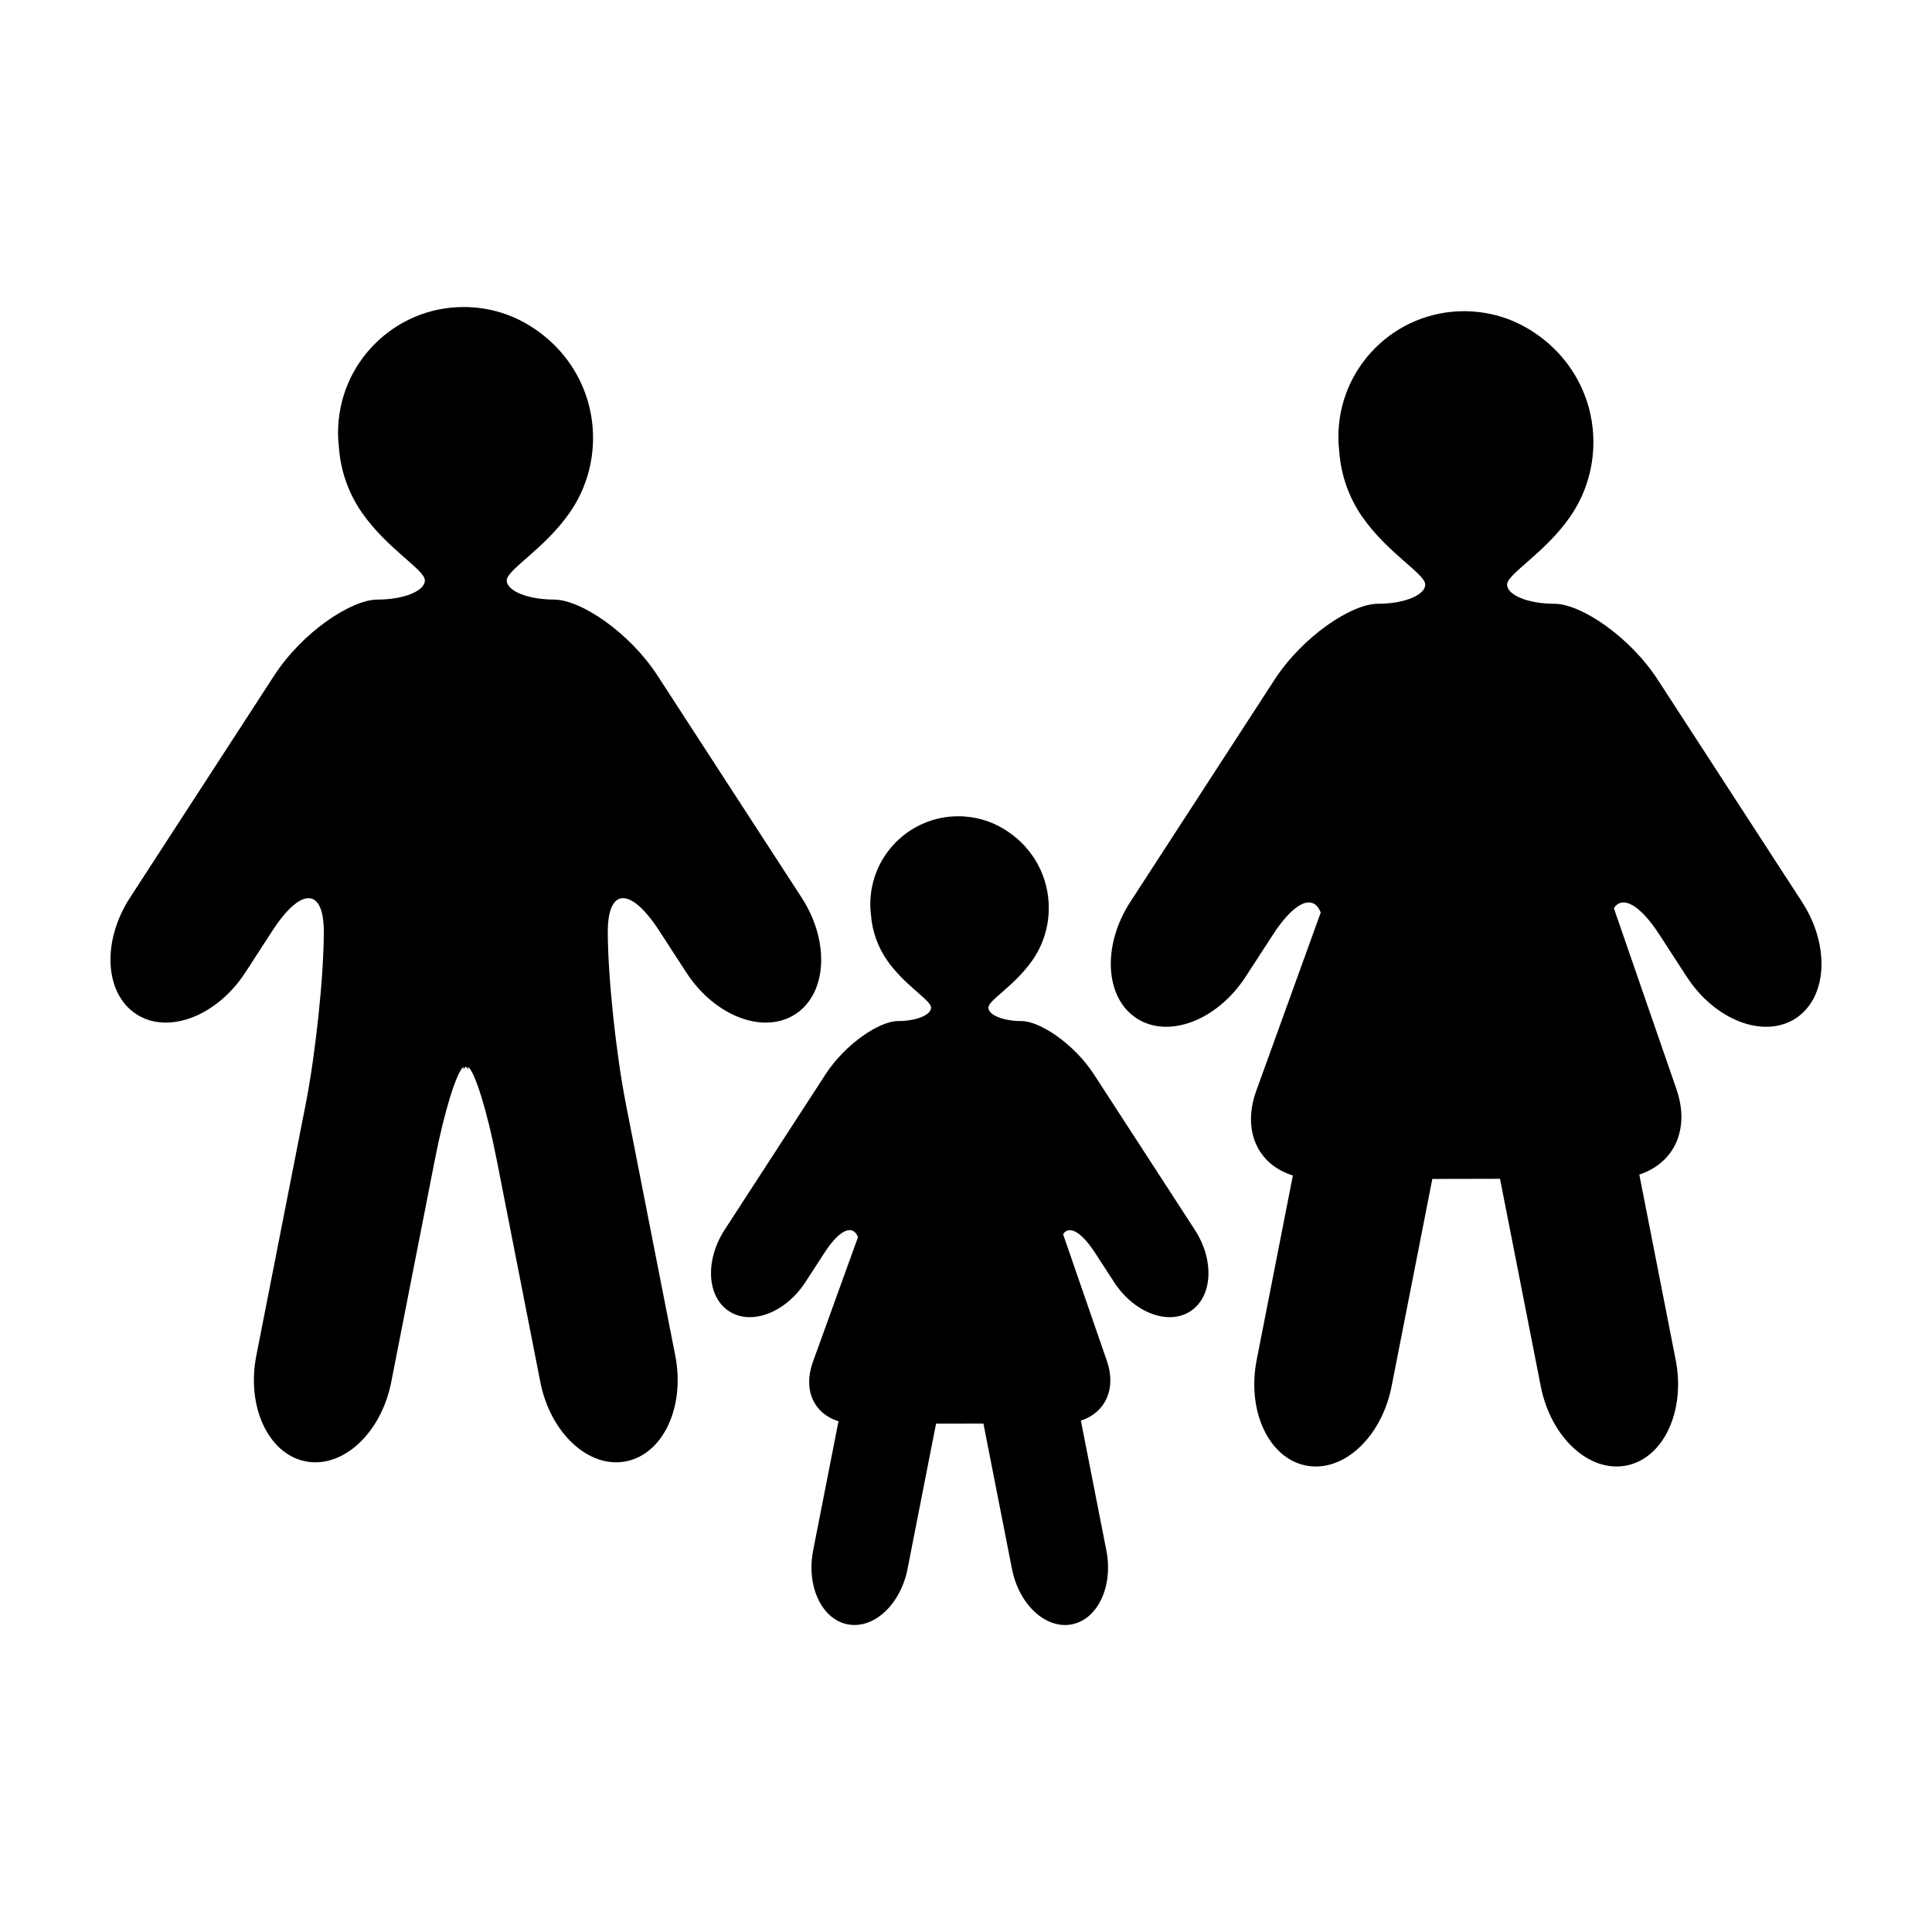
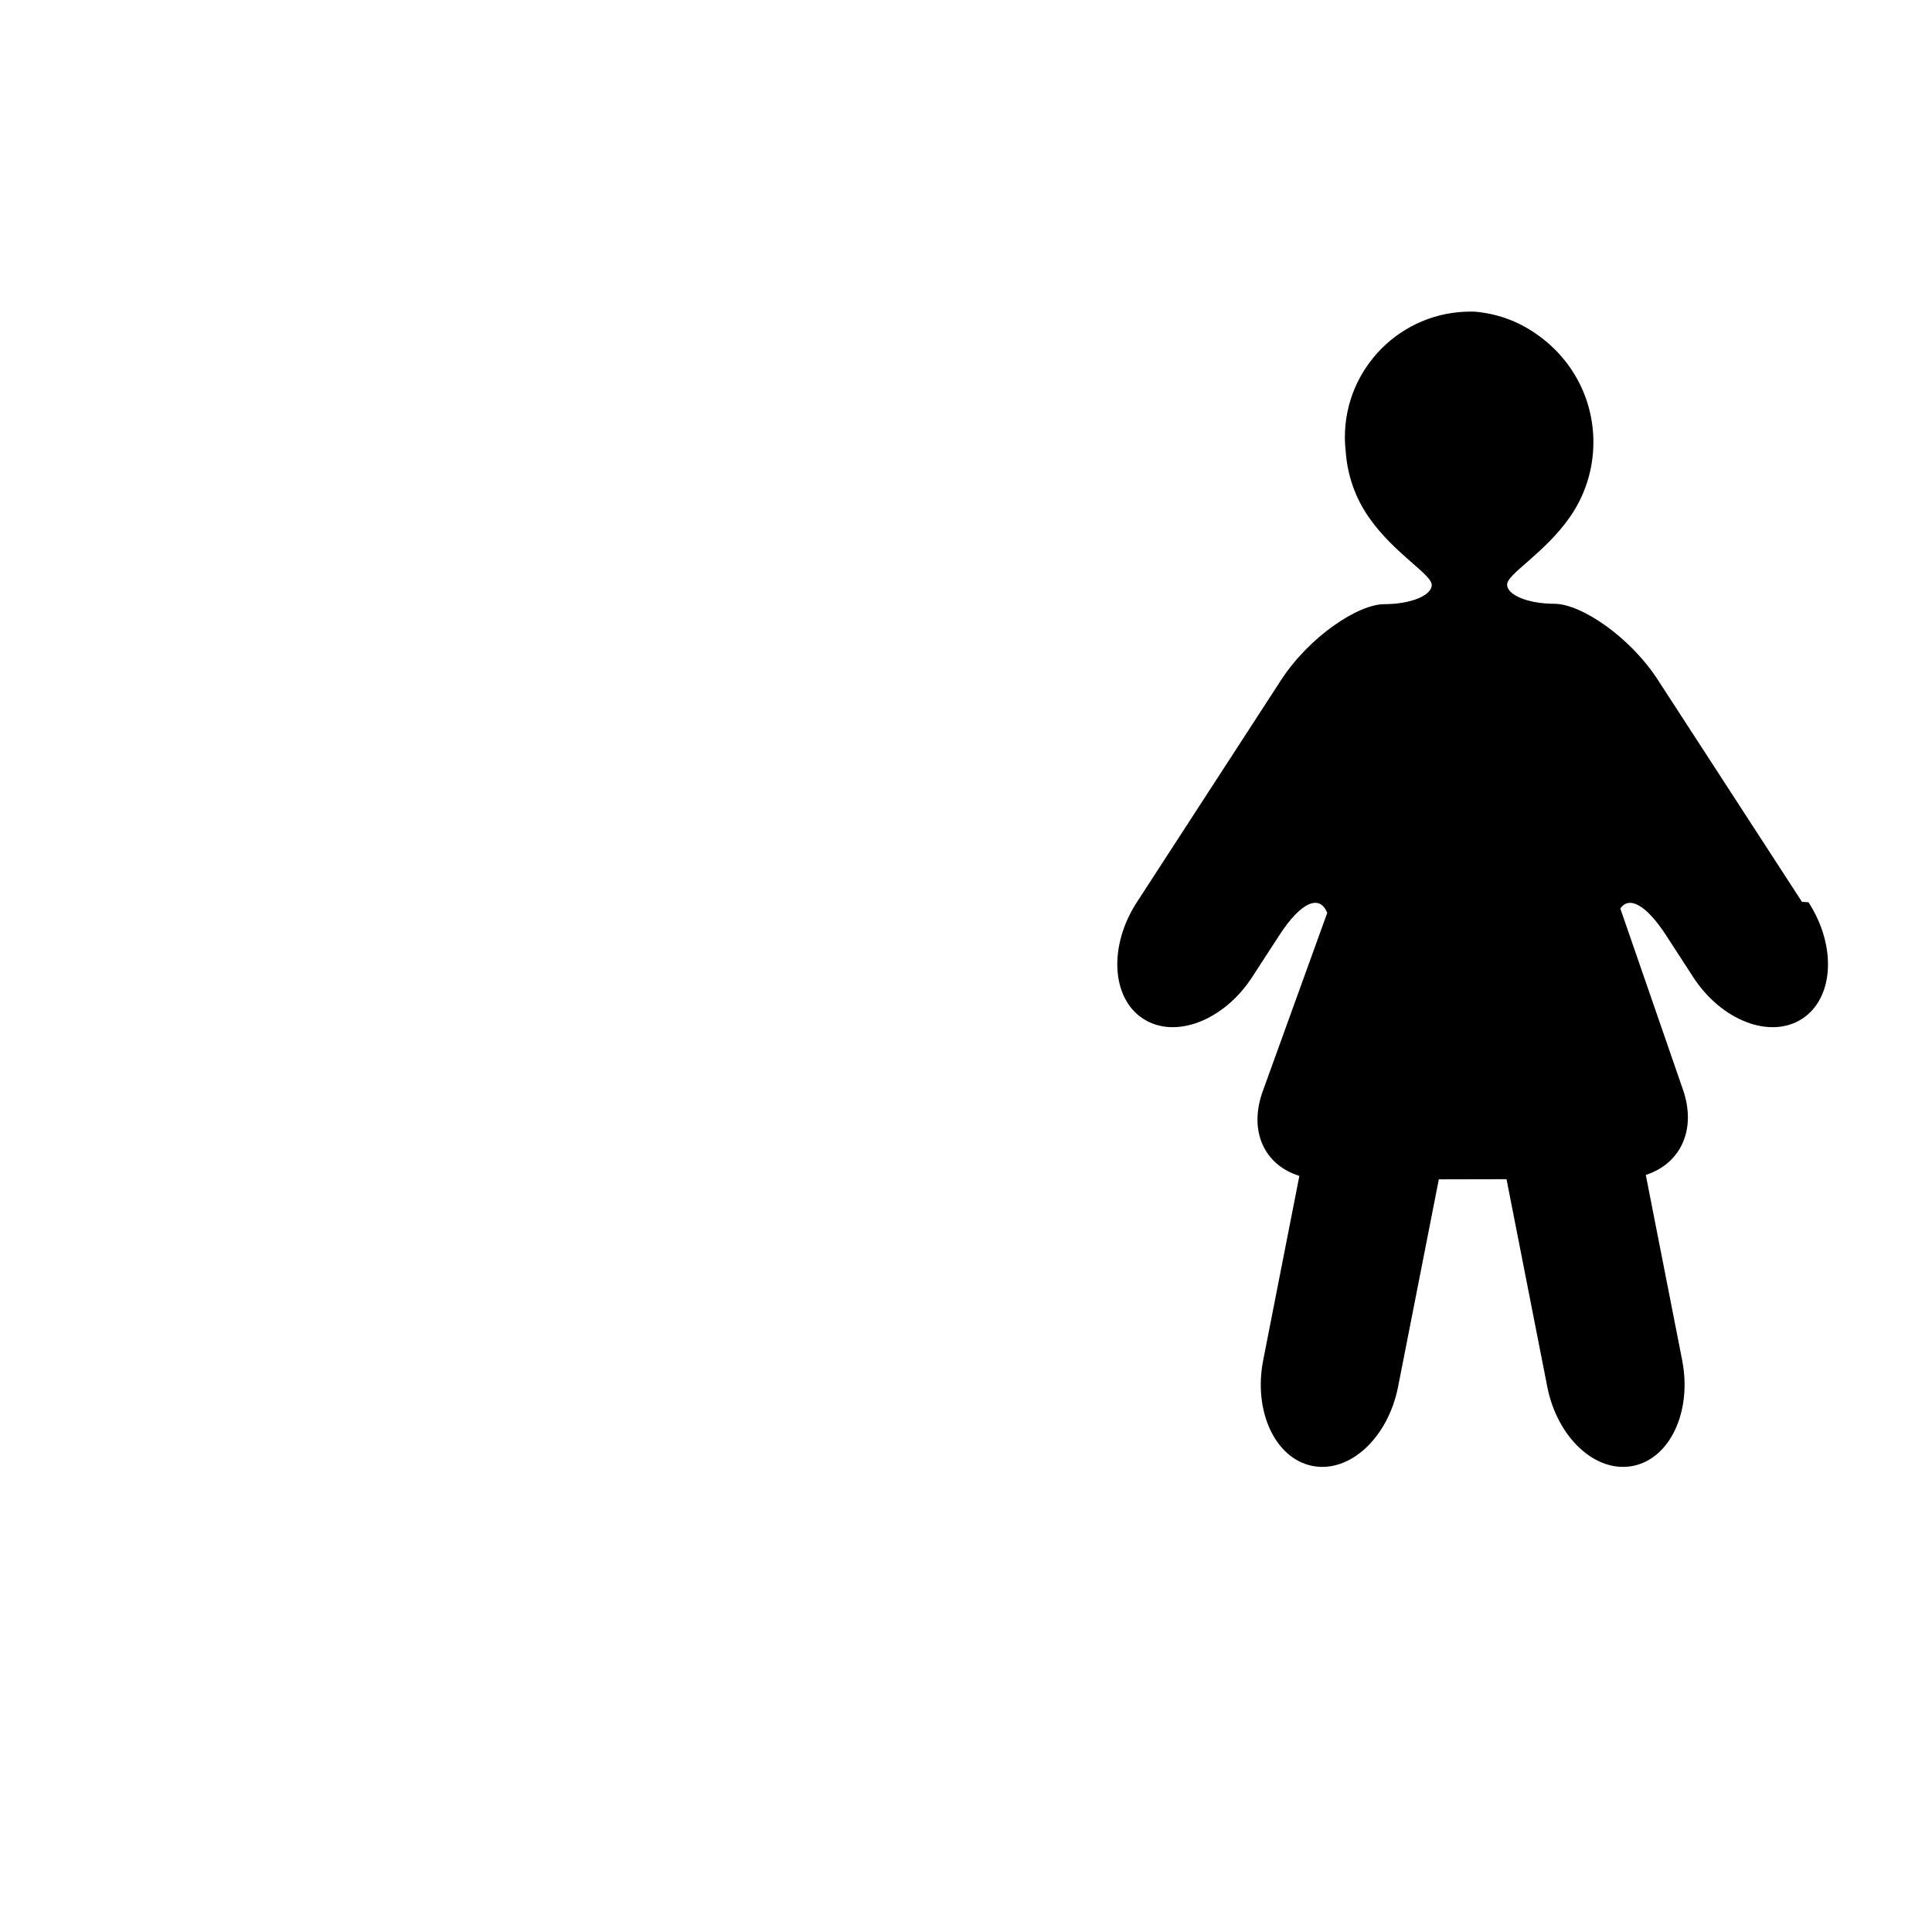
<svg xmlns="http://www.w3.org/2000/svg" fill="#000000" width="800px" height="800px" version="1.1" viewBox="144 144 512 512">
  <g>
-     <path d="m621.54 383-38.199-58.844c-7.508-11.566-20.469-20.148-27.398-20.148-6.926 0-12.543-2.277-12.543-5.094 0-2.805 9.848-8.207 16.586-17.805 3.961-5.652 6.281-12.523 6.281-19.941 0-11.93-6.027-22.445-15.191-28.695-4.746-3.332-10.402-5.438-16.52-5.898h-0.02c-0.379-0.023-0.766-0.055-1.148-0.07-0.188-0.012-0.379-0.023-0.574-0.035v0.02c-0.176-0.004-0.359-0.016-0.539-0.016v-0.004h-0.082-0.188c-18.402 0-33.32 14.914-33.32 33.316 0 1.328 0.09 2.625 0.238 3.91 0.469 6.445 2.684 12.414 6.191 17.41 6.734 9.598 16.59 15.004 16.59 17.805 0 2.816-5.621 5.094-12.555 5.094-6.926 0-19.879 8.574-27.398 20.148l-38.195 58.844c-7.516 11.578-6.766 25.402 1.676 30.879 8.438 5.477 21.371 0.527 28.883-11.043l7.203-11.098c5.793-8.934 10.73-10.863 12.691-5.91l-17.074 47.223c-3.848 10.629 0.43 19.598 9.691 22.469l-9.586 48.84c-2.66 13.543 3.188 26.094 13.059 28.027 9.875 1.945 20.035-7.461 22.691-21.008l10.793-54.945 17.938-0.039 10.797 54.984c2.656 13.543 12.816 22.953 22.691 21.008 9.863-1.934 15.719-14.48 13.059-28.027l-9.637-49.09c9.199-2.984 13.527-11.98 9.848-22.609l-16.594-47.984c2.254-3.402 6.82-1.078 12.105 7.062l7.199 11.098c7.516 11.578 20.449 16.52 28.887 11.043 8.418-5.481 9.176-19.305 1.664-30.875z" />
-     <path d="m354.77 412.77c8.438-5.477 9.184-19.305 1.676-30.883l-38.195-58.84c-7.516-11.578-20.469-20.152-27.406-20.152-6.926 0-12.551-2.277-12.551-5.082 0-2.816 9.855-8.219 16.59-17.82 3.961-5.637 6.281-12.52 6.281-19.93 0-11.934-6.019-22.449-15.184-28.703-4.75-3.32-10.402-5.438-16.531-5.894-0.004 0-0.004 0-0.012-0.004-0.387-0.031-0.766-0.051-1.152-0.07-0.188-0.016-0.379-0.023-0.57-0.035v0.02c-0.188-0.004-0.367-0.012-0.551-0.012v-0.004c-0.02 0-0.047 0-0.07 0.004-0.059 0-0.133-0.004-0.191-0.004-18.398 0-33.316 14.918-33.316 33.316 0 1.324 0.09 2.629 0.238 3.914 0.457 6.449 2.68 12.41 6.184 17.402 6.734 9.602 16.586 15.004 16.586 17.82 0 2.805-5.617 5.082-12.543 5.082-6.926 0-19.891 8.574-27.402 20.152l-38.195 58.84c-7.512 11.578-6.758 25.406 1.676 30.883 8.438 5.473 21.367 0.527 28.883-11.047l7.199-11.098c7.516-11.578 13.602-11.445 13.602 0.293 0 11.734-2.156 32.223-4.816 45.77l-13.07 66.562c-2.66 13.543 3.195 26.094 13.059 28.027 9.871 1.941 20.031-7.465 22.691-21.008l11.609-59.156c2.484-12.656 5.727-23.059 7.527-24.375v0.609c0.223-0.316 0.43-0.543 0.625-0.66 0.191 0.109 0.398 0.336 0.625 0.66l-0.004-0.609c1.805 1.316 5.043 11.719 7.523 24.375l11.613 59.156c2.664 13.543 12.82 22.949 22.695 21.008 9.871-1.941 15.719-14.484 13.059-28.027l-13.062-66.562c-2.664-13.543-4.816-34.039-4.816-45.77 0-11.742 6.09-11.871 13.602-0.293l7.203 11.098c7.519 11.582 20.453 16.52 28.895 11.047z" />
-     <path d="m433.89 428.7c-5.262-8.102-14.328-14.105-19.18-14.105-4.852 0-8.781-1.594-8.781-3.562 0-1.965 6.891-5.75 11.613-12.469 2.777-3.949 4.398-8.762 4.398-13.961 0-8.348-4.219-15.715-10.629-20.082-3.324-2.332-7.281-3.812-11.566-4.137h-0.012c-0.262-0.02-0.535-0.039-0.801-0.047-0.137-0.004-0.273-0.02-0.398-0.02v0.016c-0.133-0.004-0.262-0.016-0.387-0.016h-0.055-0.125c-12.883 0-23.328 10.438-23.328 23.32 0 0.926 0.059 1.844 0.172 2.734 0.316 4.516 1.875 8.691 4.324 12.188 4.719 6.723 11.613 10.504 11.613 12.469 0 1.969-3.93 3.562-8.785 3.562-4.848 0-13.914 6-19.18 14.105l-26.73 41.188c-5.262 8.105-4.742 17.785 1.176 21.617 5.898 3.828 14.957 0.371 20.219-7.734l5.039-7.766c4.062-6.258 7.512-7.613 8.887-4.137l-11.949 33.055c-2.699 7.453 0.297 13.719 6.785 15.734l-6.711 34.184c-1.863 9.48 2.227 18.27 9.133 19.629 6.918 1.355 14.027-5.234 15.879-14.711l7.551-38.465 12.555-0.023 7.559 38.492c1.855 9.477 8.961 16.062 15.879 14.711 6.906-1.359 11.004-10.148 9.133-19.629l-6.746-34.359c6.438-2.086 9.473-8.395 6.891-15.828l-11.613-33.59c1.578-2.383 4.769-0.75 8.473 4.941l5.043 7.766c5.254 8.105 14.312 11.562 20.219 7.734 5.91-3.836 6.43-13.512 1.168-21.617z" />
+     <path d="m621.54 383-38.199-58.844c-7.508-11.566-20.469-20.148-27.398-20.148-6.926 0-12.543-2.277-12.543-5.094 0-2.805 9.848-8.207 16.586-17.805 3.961-5.652 6.281-12.523 6.281-19.941 0-11.93-6.027-22.445-15.191-28.695-4.746-3.332-10.402-5.438-16.52-5.898h-0.02v0.02c-0.176-0.004-0.359-0.016-0.539-0.016v-0.004h-0.082-0.188c-18.402 0-33.32 14.914-33.32 33.316 0 1.328 0.09 2.625 0.238 3.91 0.469 6.445 2.684 12.414 6.191 17.41 6.734 9.598 16.59 15.004 16.59 17.805 0 2.816-5.621 5.094-12.555 5.094-6.926 0-19.879 8.574-27.398 20.148l-38.195 58.844c-7.516 11.578-6.766 25.402 1.676 30.879 8.438 5.477 21.371 0.527 28.883-11.043l7.203-11.098c5.793-8.934 10.73-10.863 12.691-5.91l-17.074 47.223c-3.848 10.629 0.43 19.598 9.691 22.469l-9.586 48.84c-2.66 13.543 3.188 26.094 13.059 28.027 9.875 1.945 20.035-7.461 22.691-21.008l10.793-54.945 17.938-0.039 10.797 54.984c2.656 13.543 12.816 22.953 22.691 21.008 9.863-1.934 15.719-14.48 13.059-28.027l-9.637-49.09c9.199-2.984 13.527-11.98 9.848-22.609l-16.594-47.984c2.254-3.402 6.82-1.078 12.105 7.062l7.199 11.098c7.516 11.578 20.449 16.52 28.887 11.043 8.418-5.481 9.176-19.305 1.664-30.875z" />
  </g>
</svg>